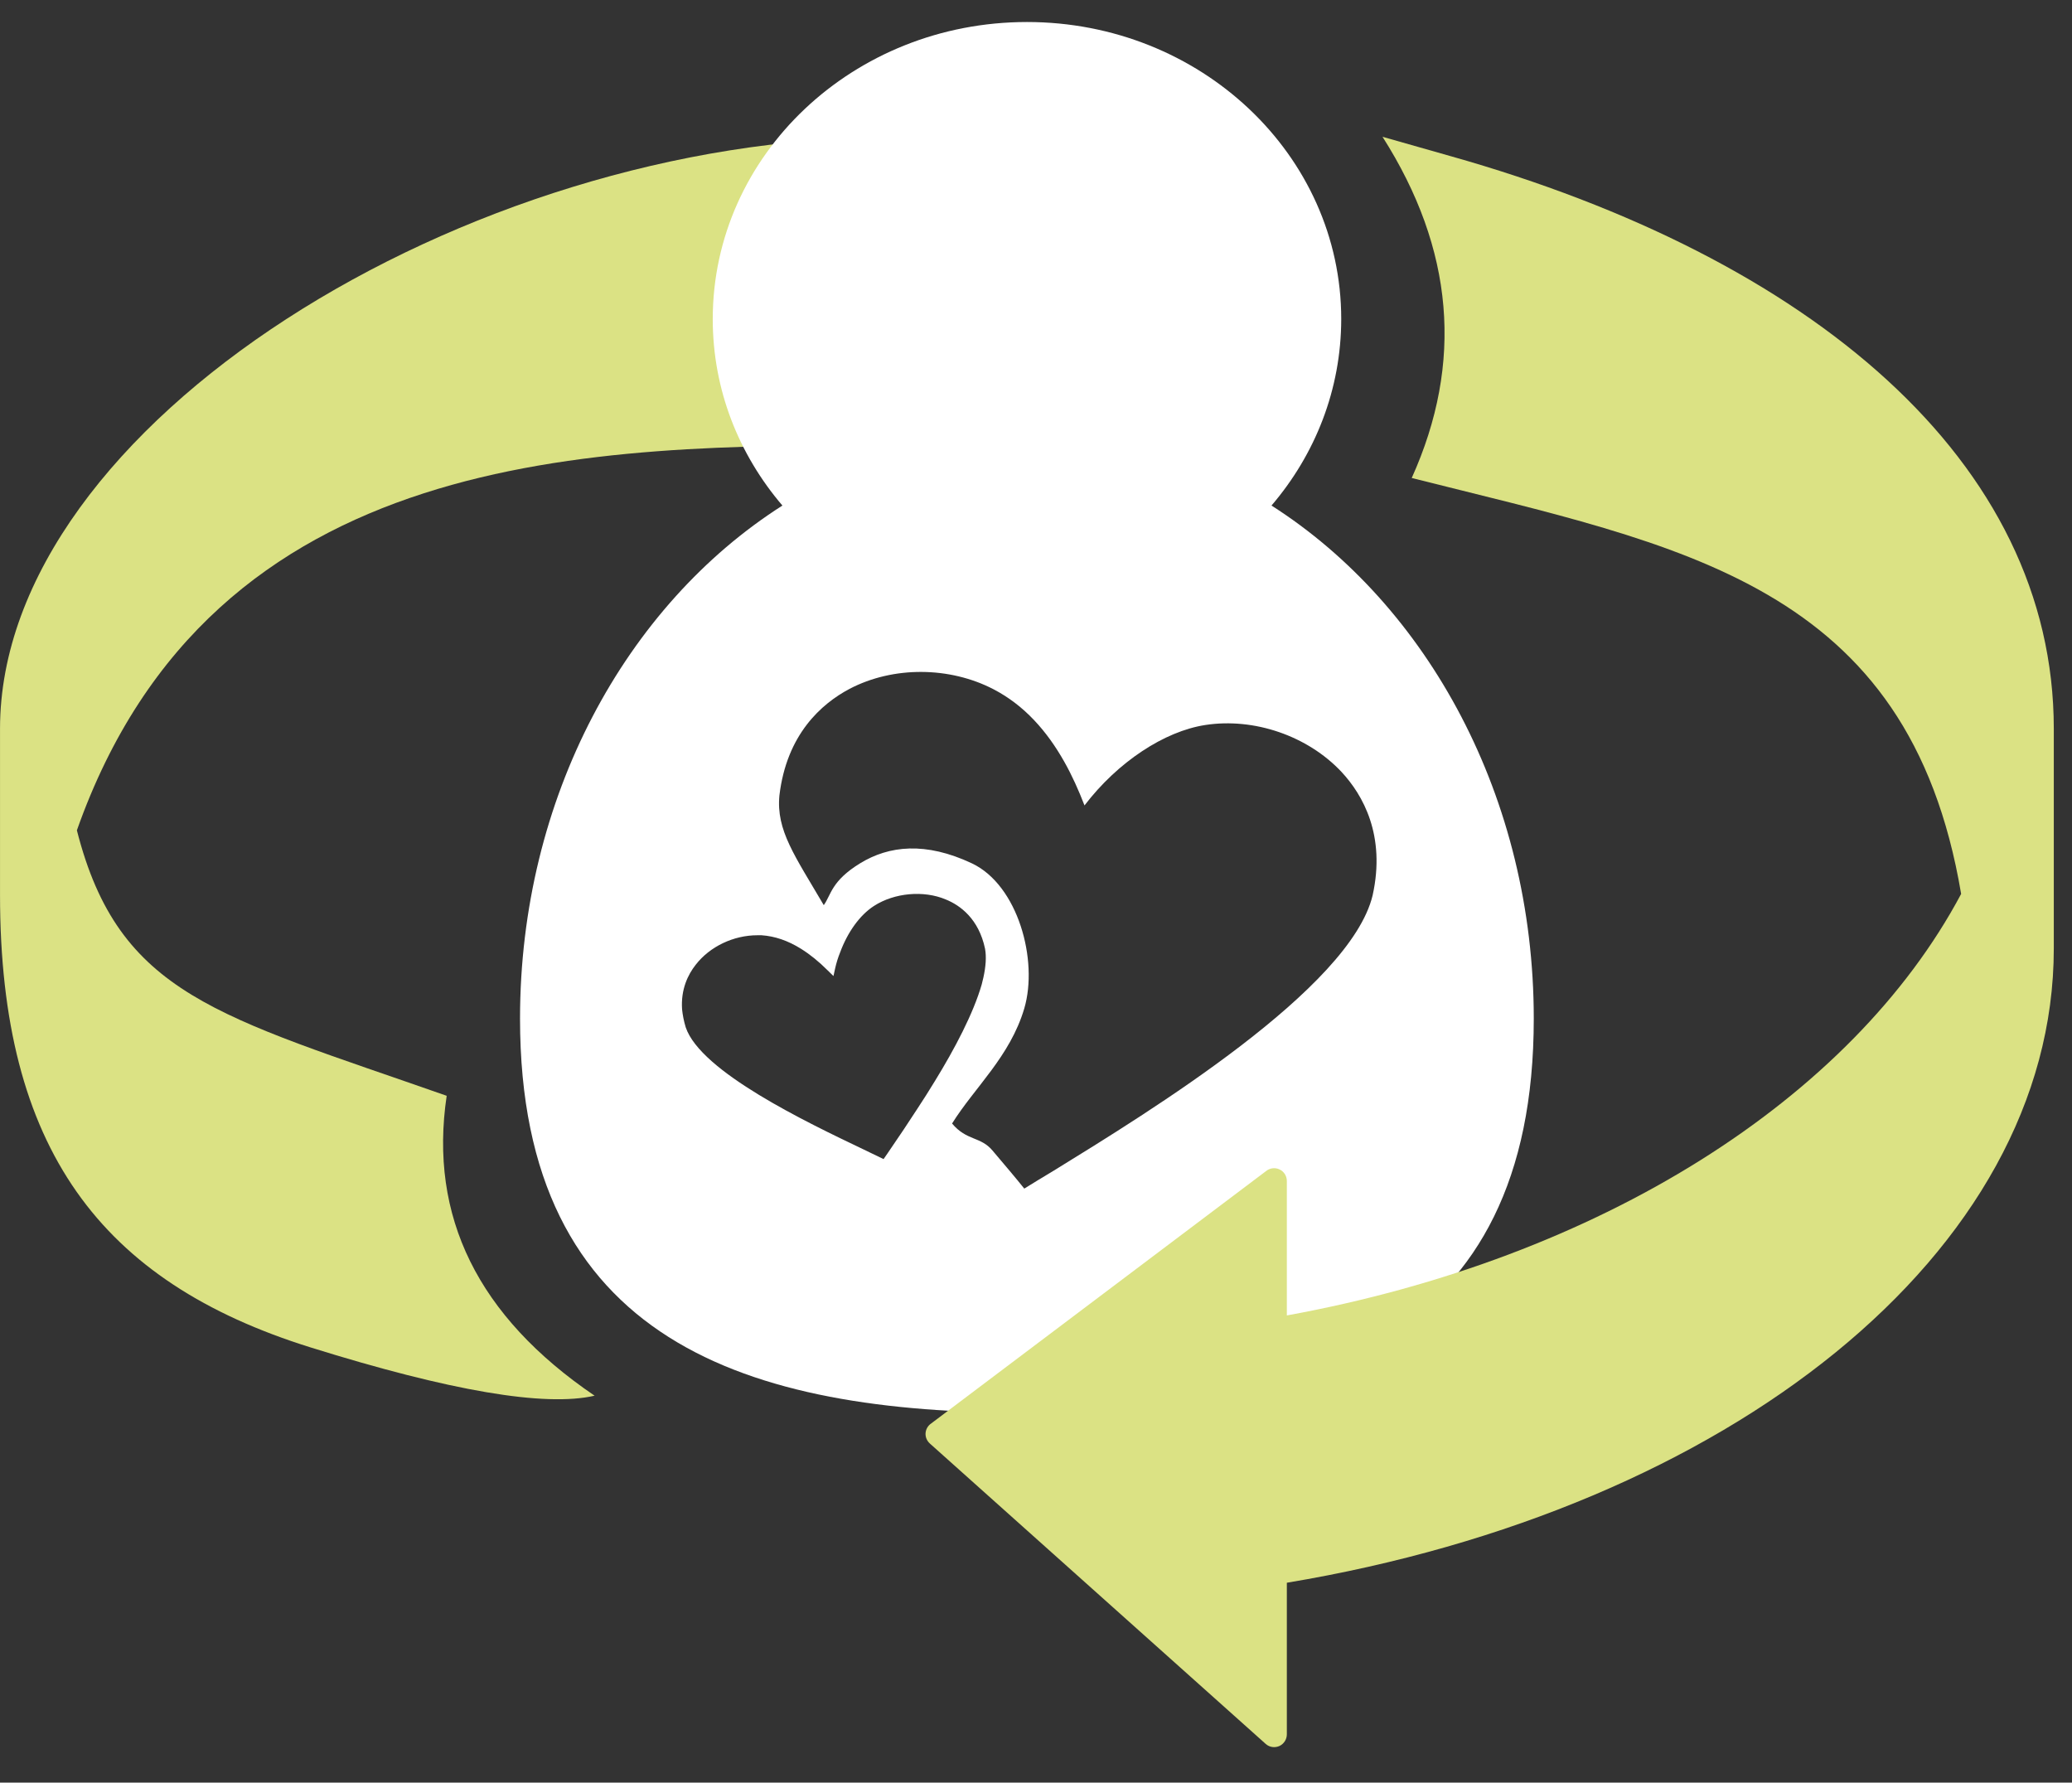
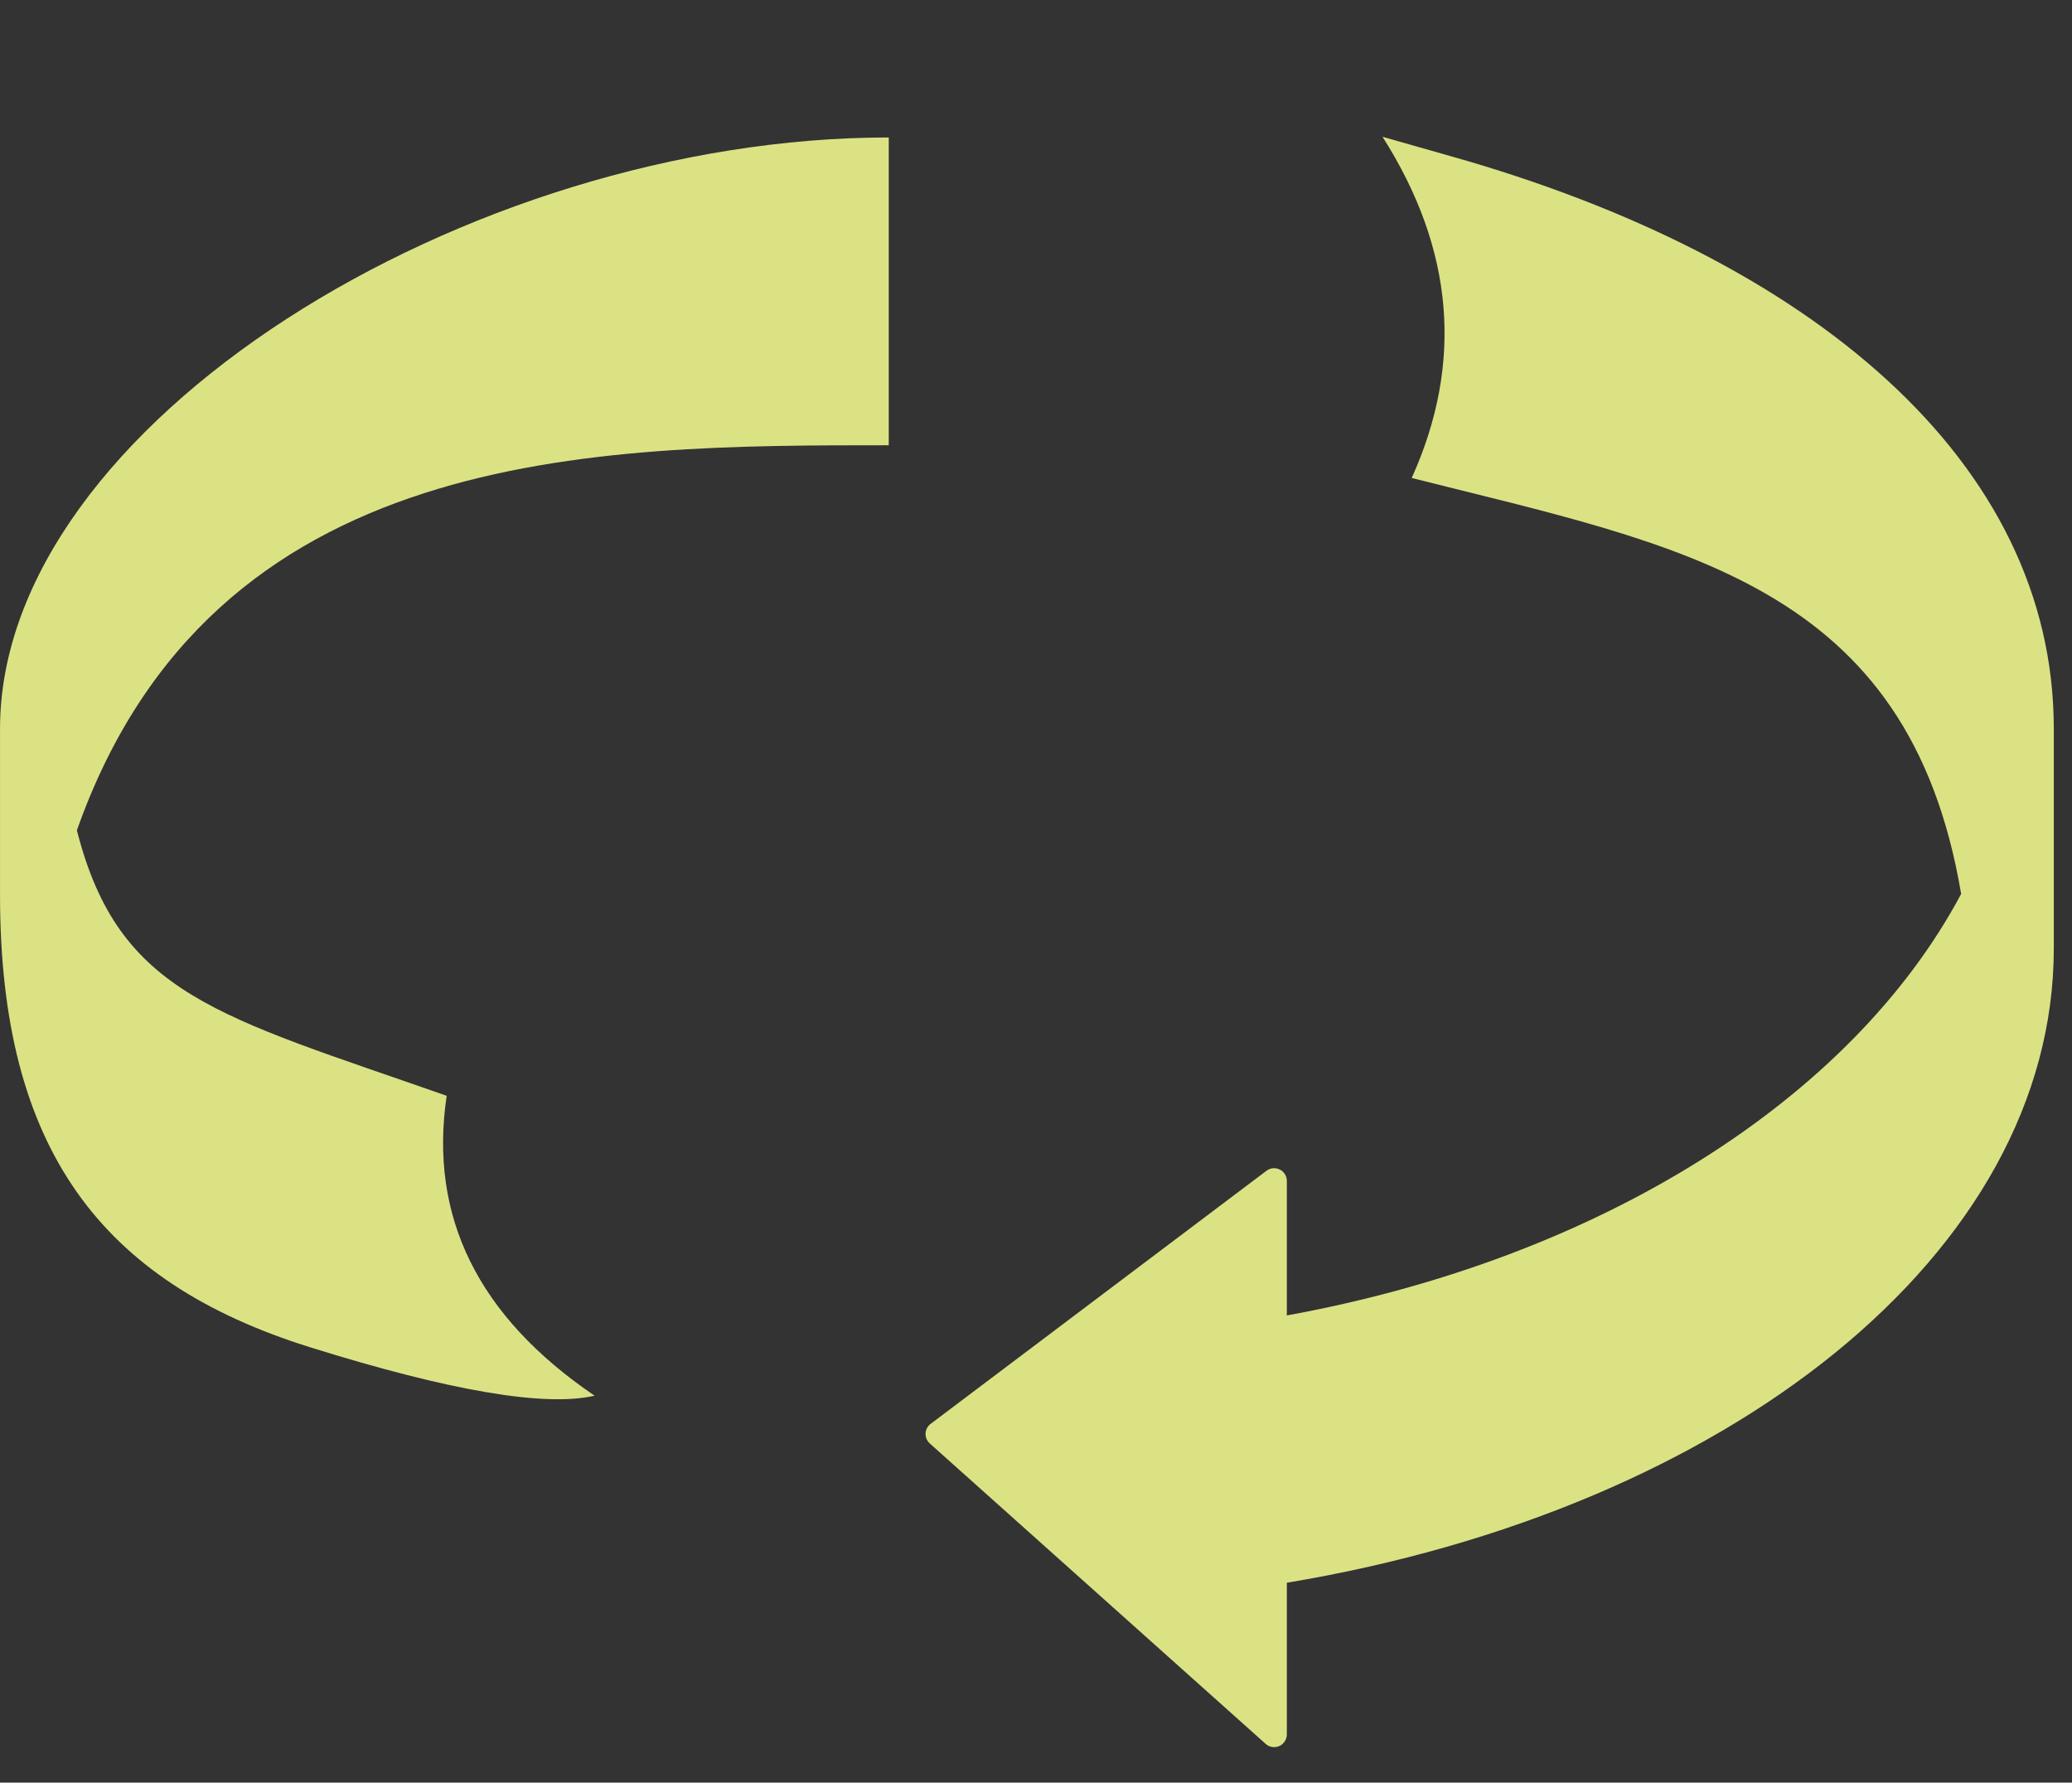
<svg xmlns="http://www.w3.org/2000/svg" width="93px" height="80px" viewBox="0 0 93 80" version="1.1">
  <rect x="0" y="0" width="93" height="80" fill="#333333" stroke="none" />
  <title>B875BB8F-2A24-4E43-B153-476FAC0BC828</title>
  <g id="Final-design" stroke="none" stroke-width="1" fill="none" fill-rule="evenodd">
    <g id="NSB-Home-B" transform="translate(-758, -3220)">
      <g id="calloutIcons" transform="translate(0, 2997)">
        <g id="aboutPoints" transform="translate(356, 216.5)">
          <g id="equityforWomen" transform="translate(310, 7)">
            <g id="icon-womenequity" transform="translate(92, 0.488)">
              <path d="M0.001,31.72 C0.001,18.048 21.009,5.181 39.891,5.181 C39.891,11.553 39.891,16.158 39.891,18.994 C26.688,18.994 9.555,18.994 3.451,36.275 C5.338,43.685 9.78,44.586 20.049,48.189 C19.242,53.608 21.455,58.094 26.688,61.648 C24.457,62.161 20.205,61.438 13.933,59.479 C4.525,56.542 0.001,50.565 0.001,39.173 C0.002,34.235 0.002,31.75 0.001,31.72 Z" id="Path" fill="#DBE284" />
-               <path d="M42.448,39.377 C41.456,38.959 40.143,39.078 39.229,39.668 C38.592,40.078 38.043,40.845 37.706,41.759 C37.614,41.986 37.542,42.219 37.487,42.46 L37.409,42.815 L37.154,42.565 C36.75,42.161 36.354,41.842 35.955,41.593 C35.368,41.225 34.778,41.025 34.182,40.984 L33.997,40.984 C32.925,40.984 31.861,41.488 31.224,42.311 C30.883,42.743 30.551,43.41 30.615,44.316 C30.642,44.565 30.692,44.834 30.778,45.116 C31.451,47.111 36.21,49.379 38.764,50.598 C39.091,50.753 39.395,50.903 39.658,51.03 C39.764,50.875 39.891,50.698 40.013,50.512 C40.345,50.03 40.744,49.435 41.168,48.781 C41.431,48.385 41.7,47.958 41.963,47.526 C42.849,46.086 43.686,44.499 44.063,43.194 C44.09,43.089 44.118,42.981 44.14,42.876 C44.245,42.394 44.281,41.953 44.212,41.585 C43.93,40.25 43.101,39.64 42.448,39.377 L42.448,39.377 Z M45.974,44.268 C45.337,46.426 43.738,47.818 42.733,49.433 C43.392,50.22 44.01,50.005 44.547,50.645 C45.093,51.291 45.583,51.864 45.974,52.354 C46.356,52.113 46.796,51.85 47.287,51.554 C51.605,48.895 60.604,43.377 61.609,39.194 C62.205,36.507 61.177,34.69 60.213,33.654 C58.696,32.037 56.291,31.209 54.095,31.549 C52.258,31.832 50.167,33.208 48.677,35.158 C48.414,34.477 48.117,33.812 47.768,33.195 C46.996,31.826 45.982,30.668 44.6,29.948 C42.627,28.921 40.096,28.899 38.132,29.926 C36.877,30.591 35.309,31.962 34.983,34.713 C34.833,36.28 35.678,37.42 36.974,39.633 C37.307,39.173 37.307,38.551 38.606,37.755 C39.904,36.96 41.542,36.779 43.618,37.755 C45.695,38.732 46.61,42.111 45.974,44.268 Z M57.07,21.7 C64.089,26.176 68.842,34.809 68.842,44.726 C68.842,59.235 58.66,62.417 46.096,62.417 C33.531,62.417 23.341,59.234 23.341,44.726 C23.341,34.813 28.091,26.176 35.118,21.7 C33.16,19.409 31.991,16.503 31.991,13.332 C31.991,5.963 38.301,8.06143031e-14 46.096,8.06143031e-14 C53.882,8.06143031e-14 60.2,5.964 60.2,13.332 C60.197,16.5 59.029,19.409 57.07,21.7 L57.07,21.7 Z" id="Fill-1" fill="#FFFFFF" />
              <path d="M62.053,5.151 C65.26,10.189 65.697,15.293 63.364,20.463 C75.467,23.519 85.672,25.181 88.024,39.129 C83.115,48.348 71.786,55.494 57.759,58.046 L57.759,52.013 C57.759,51.788 57.631,51.584 57.427,51.492 C57.223,51.396 56.983,51.432 56.815,51.576 L41.746,62.931 C41.618,63.039 41.542,63.199 41.542,63.367 C41.542,63.535 41.618,63.691 41.746,63.803 L56.815,77.28 C56.983,77.428 57.223,77.46 57.427,77.368 C57.631,77.272 57.759,77.068 57.759,76.844 L57.759,70.042 C77.564,66.745 92.183,55.247 92.183,41.575 L92.183,31.719 C92.183,19.7 81.275,10.578 65.086,6.013 L62.053,5.151 Z" id="Fill-1" fill="#DBE284" />
            </g>
          </g>
        </g>
      </g>
    </g>
  </g>
</svg>